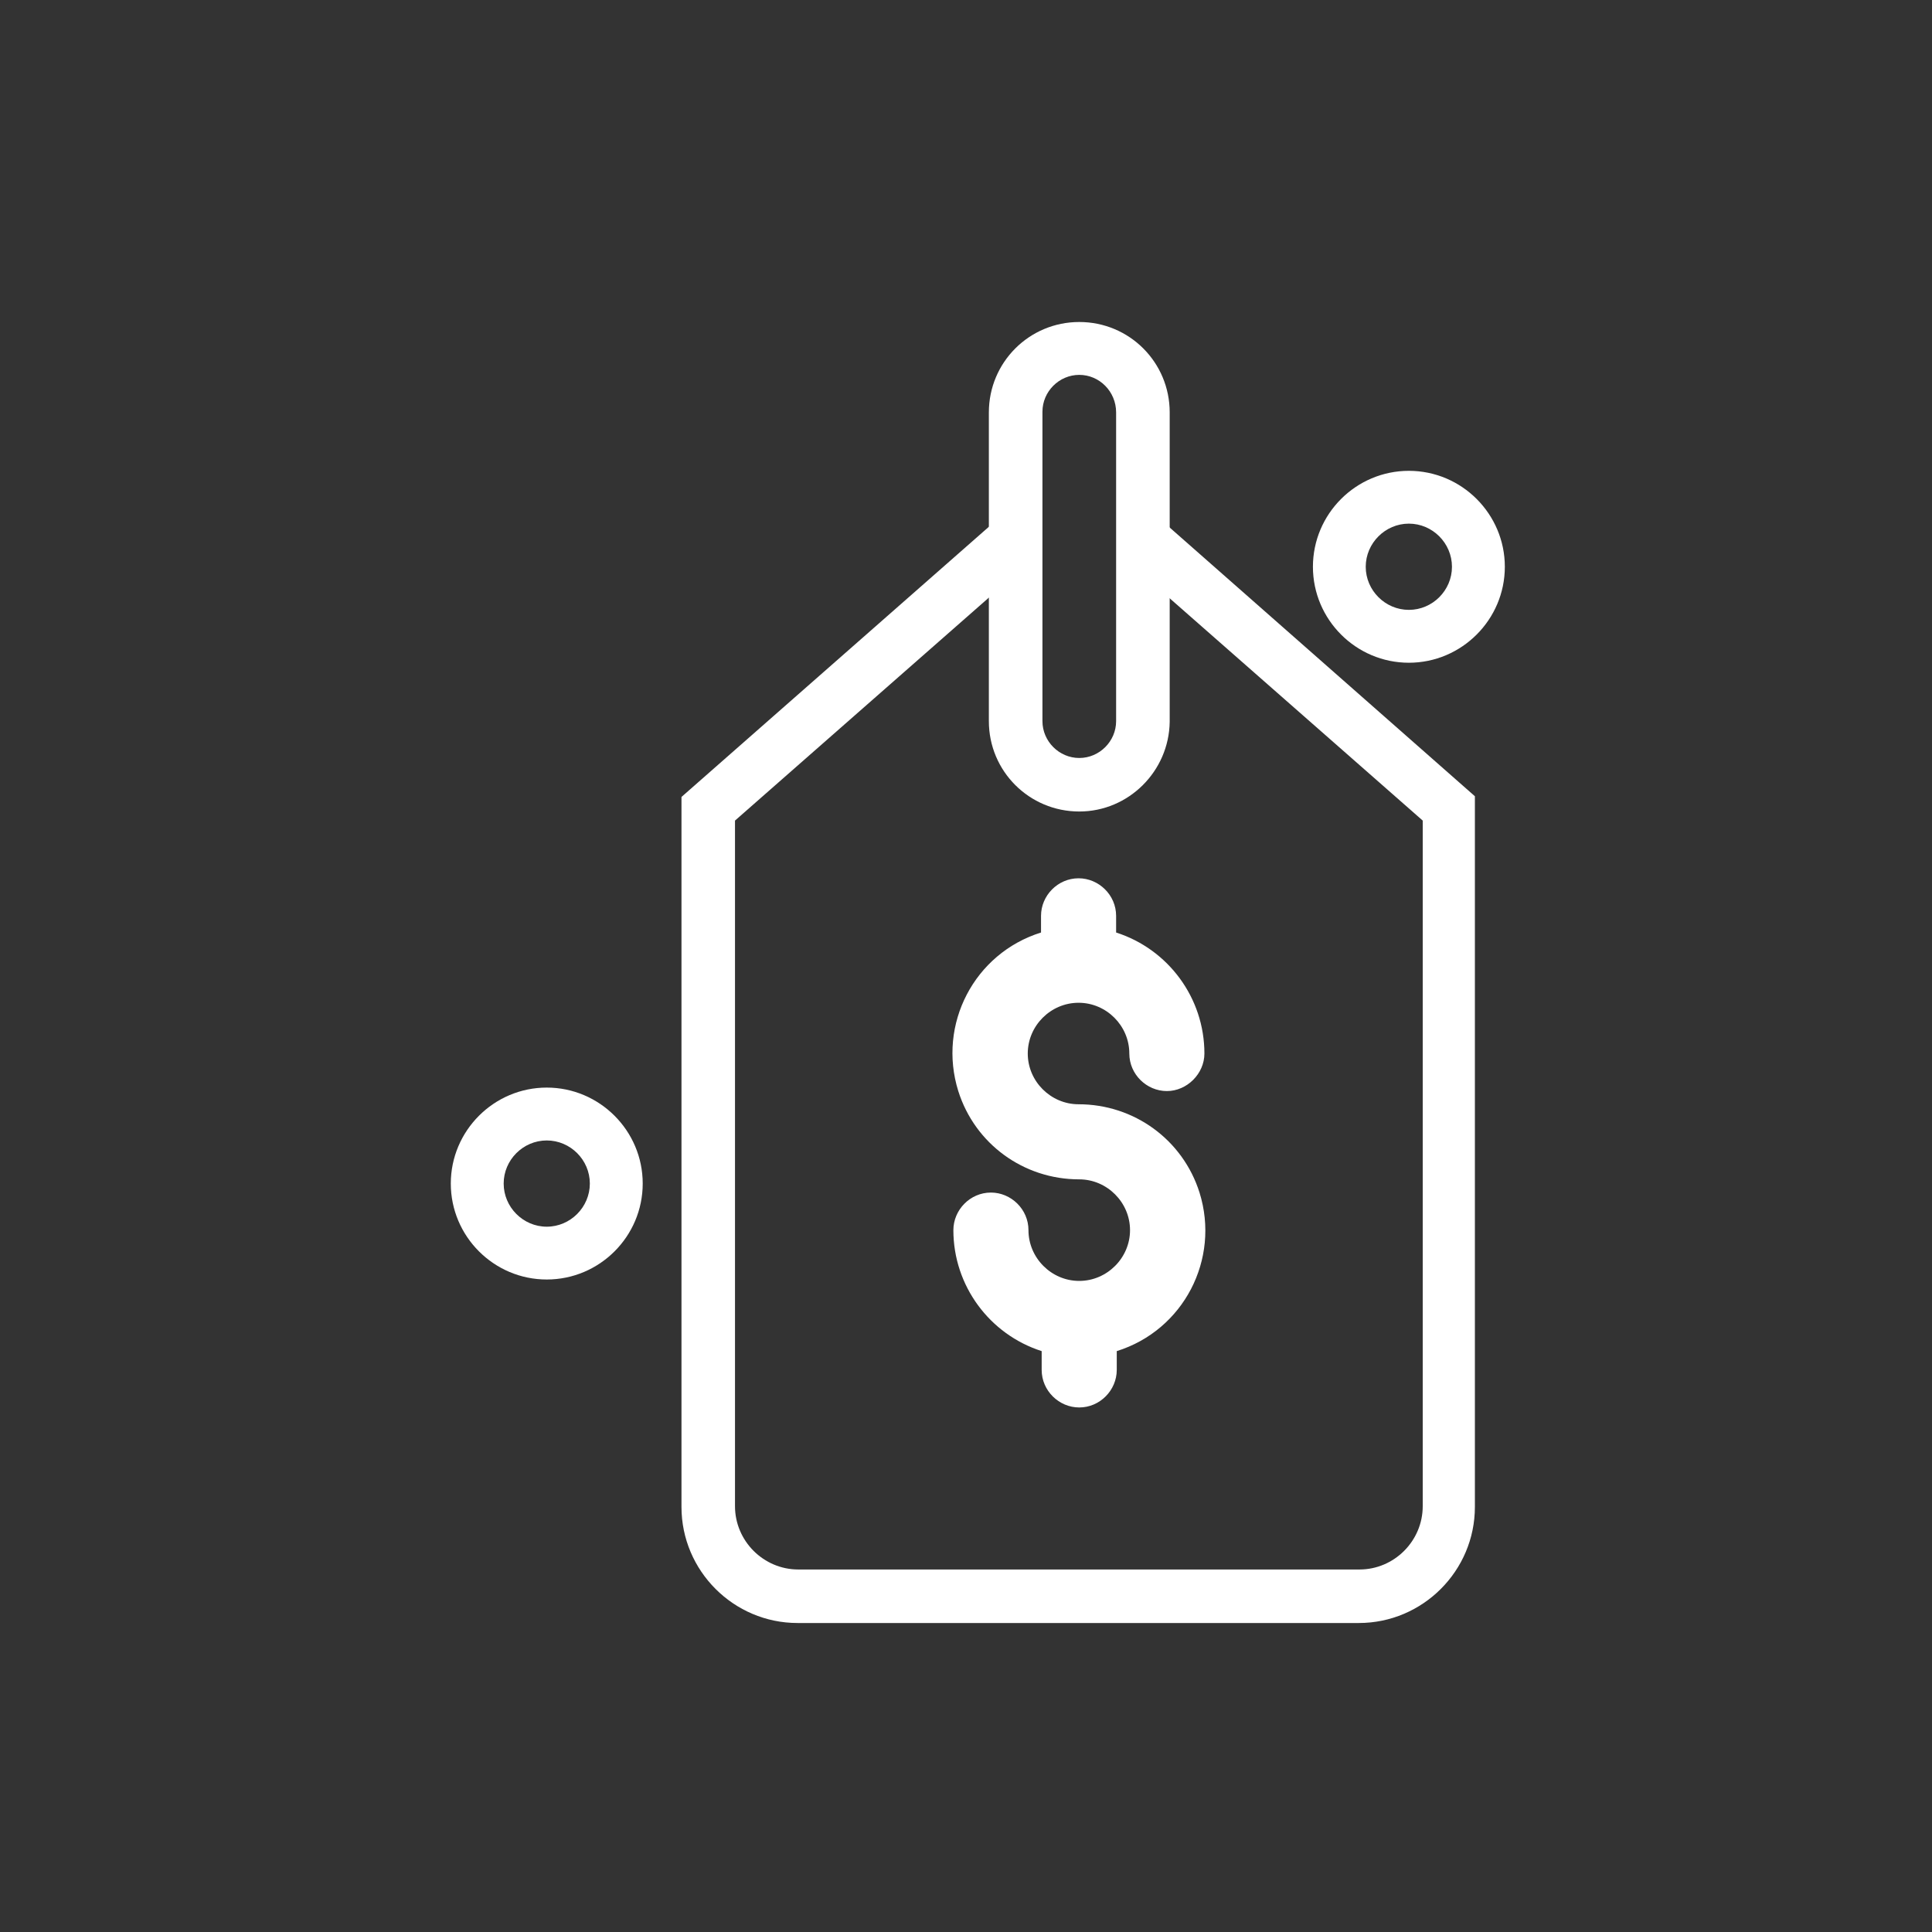
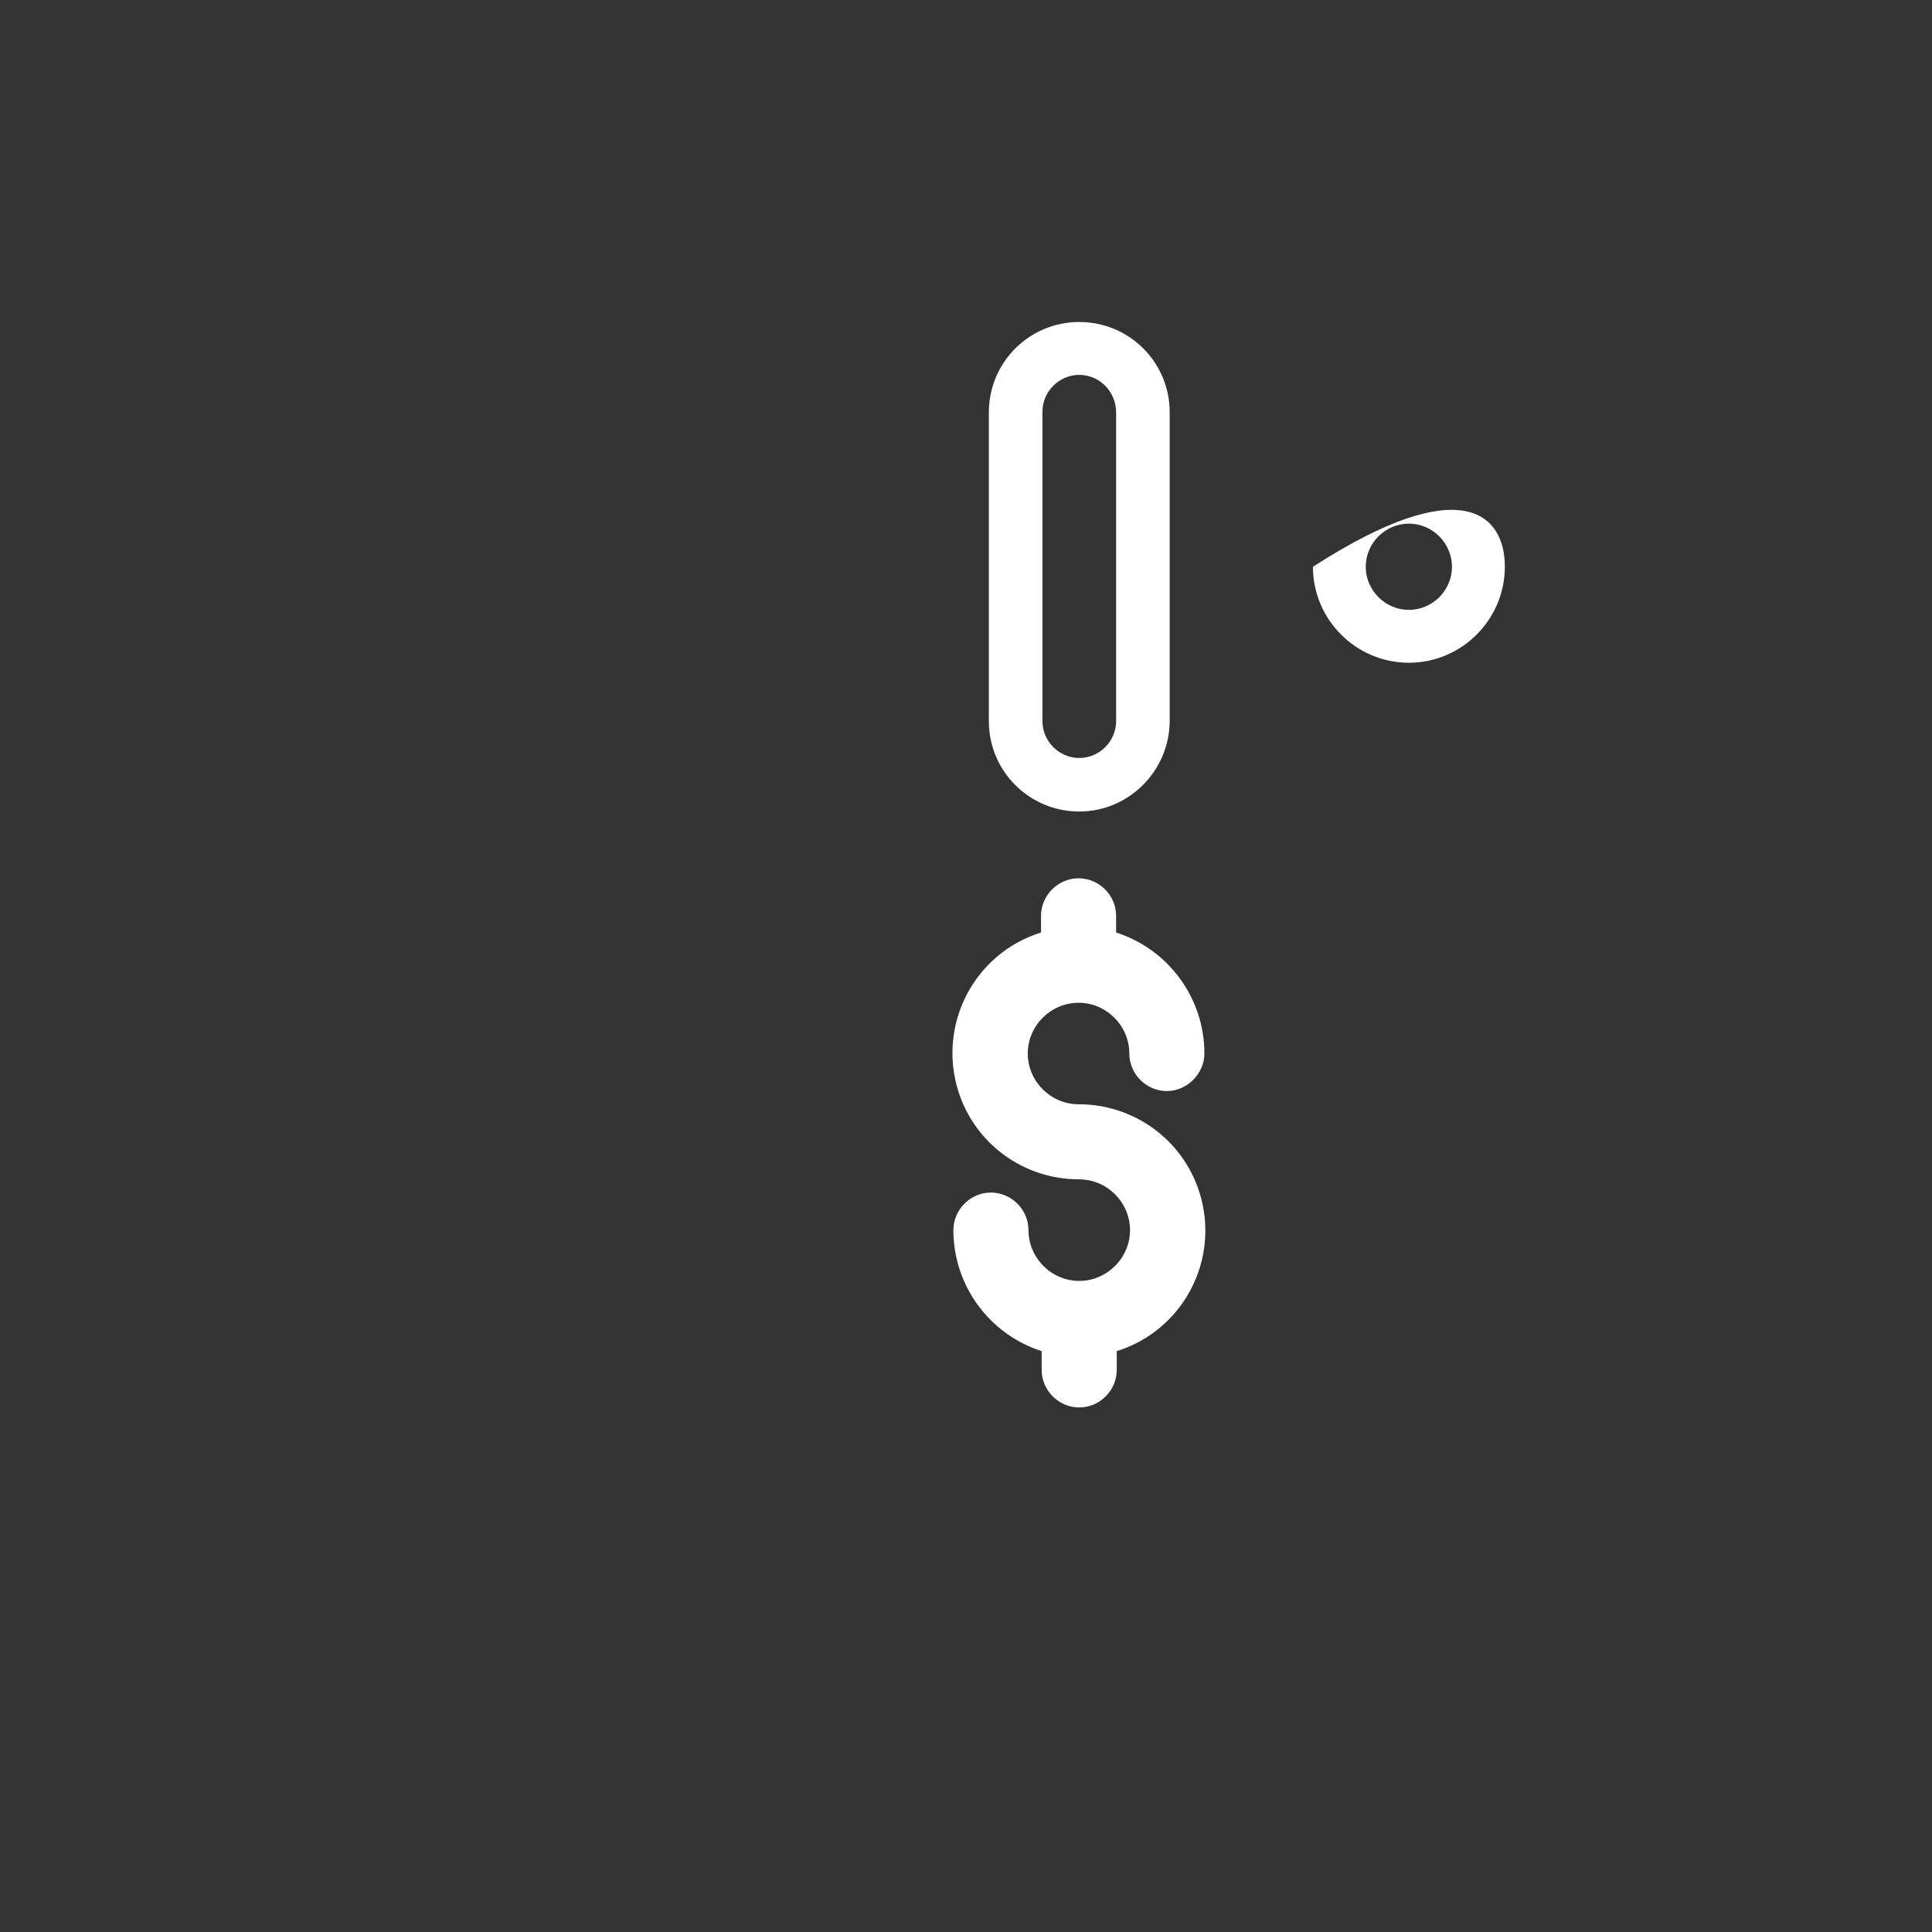
<svg xmlns="http://www.w3.org/2000/svg" width="30" height="30" viewBox="0 0 30 30" fill="none">
  <rect x="0" y="0" width="30" height="30" fill="#333333" stroke="none" />
-   <path d="M8.49 19.868C7.669 19.868 7 19.199 7 18.378C7 17.558 7.669 16.888 8.49 16.888C9.311 16.888 9.98 17.558 9.98 18.378C9.98 19.199 9.311 19.868 8.49 19.868ZM8.49 17.709C8.123 17.709 7.821 18.011 7.821 18.378C7.821 18.745 8.123 19.048 8.49 19.048C8.857 19.048 9.159 18.745 9.159 18.378C9.159 18.011 8.857 17.709 8.49 17.709Z" fill="white" />
-   <path d="M21.877 10.291C21.056 10.291 20.387 9.621 20.387 8.801C20.387 7.98 21.056 7.311 21.877 7.311C22.697 7.311 23.367 7.98 23.367 8.801C23.367 9.621 22.697 10.291 21.877 10.291ZM21.877 8.131C21.51 8.131 21.207 8.434 21.207 8.801C21.207 9.168 21.51 9.47 21.877 9.47C22.244 9.47 22.546 9.168 22.546 8.801C22.546 8.434 22.244 8.131 21.877 8.131V8.131Z" fill="white" />
+   <path d="M21.877 10.291C21.056 10.291 20.387 9.621 20.387 8.801C22.697 7.311 23.367 7.98 23.367 8.801C23.367 9.621 22.697 10.291 21.877 10.291ZM21.877 8.131C21.51 8.131 21.207 8.434 21.207 8.801C21.207 9.168 21.51 9.47 21.877 9.47C22.244 9.47 22.546 9.168 22.546 8.801C22.546 8.434 22.244 8.131 21.877 8.131V8.131Z" fill="white" />
  <path d="M18.626 18.518C18.367 17.698 17.611 17.147 16.748 17.147C16.316 17.147 15.959 16.791 15.959 16.359C15.959 15.927 16.316 15.571 16.748 15.571C17.18 15.571 17.536 15.927 17.536 16.359C17.536 16.683 17.806 16.942 18.119 16.942C18.432 16.942 18.702 16.672 18.702 16.359C18.702 15.495 18.14 14.739 17.331 14.48V14.221C17.331 13.897 17.061 13.638 16.748 13.638C16.424 13.638 16.165 13.908 16.165 14.221V14.48C15.128 14.804 14.556 15.905 14.88 16.942C15.139 17.763 15.895 18.313 16.758 18.313C17.19 18.313 17.547 18.67 17.547 19.102C17.547 19.533 17.19 19.89 16.758 19.89C16.326 19.89 15.97 19.533 15.97 19.102C15.97 18.777 15.7 18.518 15.387 18.518C15.063 18.518 14.804 18.788 14.804 19.102C14.804 19.965 15.366 20.721 16.175 20.98V21.272C16.175 21.596 16.445 21.855 16.758 21.855C17.082 21.855 17.341 21.585 17.341 21.272V20.98C18.378 20.656 18.95 19.555 18.626 18.518V18.518Z" fill="white" />
-   <path d="M17.935 7.991C17.87 7.937 17.805 7.894 17.741 7.851V8.92L22.092 12.742V23.388C22.092 23.928 21.649 24.371 21.11 24.371H12.396C11.856 24.371 11.413 23.928 11.413 23.388V12.742L15.765 8.92V7.851C15.7 7.894 15.635 7.937 15.57 7.991L10.582 12.375V23.399C10.582 24.392 11.392 25.202 12.385 25.202H21.099C22.092 25.202 22.902 24.392 22.902 23.399V12.364L17.935 7.991Z" fill="white" />
  <path d="M16.759 12.601C15.982 12.601 15.355 11.975 15.355 11.198V6.404C15.355 5.626 15.982 5 16.759 5C17.537 5 18.163 5.626 18.163 6.404V11.209C18.152 11.975 17.526 12.601 16.759 12.601V12.601ZM16.759 5.821C16.446 5.821 16.187 6.08 16.187 6.393V11.198C16.187 11.511 16.446 11.77 16.759 11.77C17.072 11.77 17.331 11.511 17.331 11.198V6.404C17.331 6.08 17.072 5.821 16.759 5.821V5.821Z" fill="white" />
</svg>